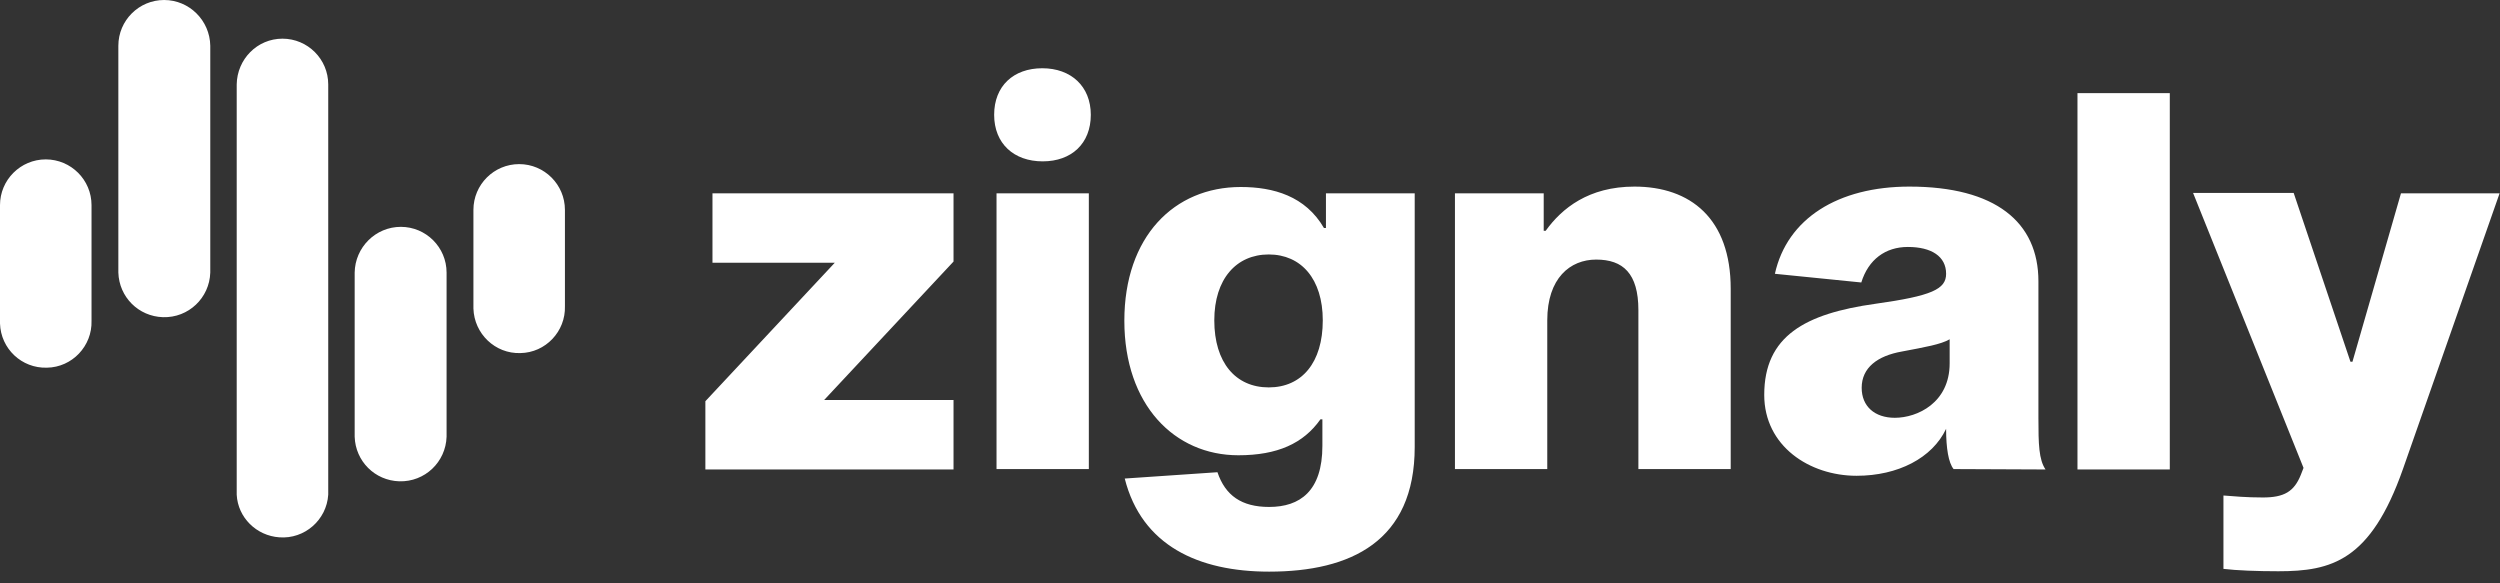
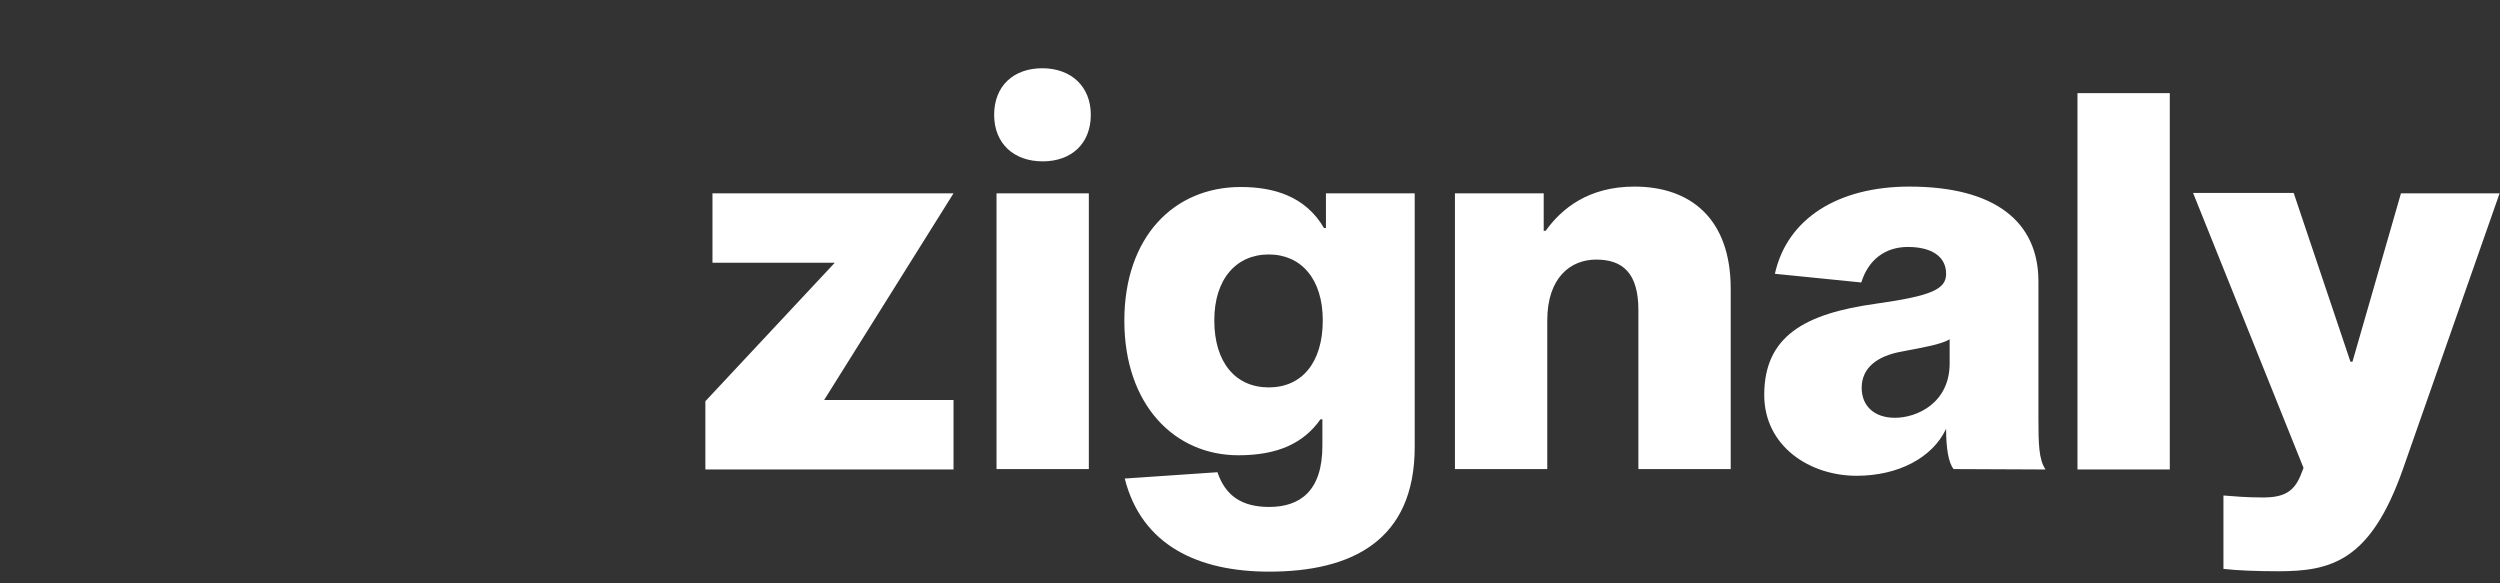
<svg xmlns="http://www.w3.org/2000/svg" width="180" height="42" viewBox="0 0 180 42" fill="none">
  <rect x="0" y="0" width="180" height="42" fill="#333333" stroke="none" />
  <g clip-path="url(#clip0_10968_2740)">
-     <path fill-rule="evenodd" clip-rule="evenodd" d="M37.38 11.816C39.198 11.816 40.675 13.293 40.675 15.111V22.042C40.732 23.86 39.284 25.394 37.466 25.422C35.648 25.479 34.142 24.03 34.086 22.212C34.086 22.156 34.086 22.07 34.086 22.014V15.111C34.086 13.293 35.563 11.816 37.38 11.816ZM28.859 16.333C30.677 16.333 32.154 17.81 32.154 19.628V31.444C32.097 33.262 30.592 34.71 28.745 34.654C26.984 34.597 25.593 33.205 25.536 31.444V19.628C25.564 17.81 27.041 16.333 28.859 16.333ZM20.338 2.784C22.156 2.784 23.633 4.261 23.633 6.079V35.619C23.519 37.437 21.928 38.829 20.11 38.687C18.463 38.573 17.128 37.267 17.043 35.619V6.079C17.071 4.261 18.52 2.784 20.338 2.784ZM11.816 0C13.634 0 15.111 1.477 15.14 3.295V19.628C15.083 21.445 13.577 22.894 11.731 22.837C9.97 22.78 8.578 21.389 8.521 19.628V3.295C8.521 1.477 9.998 0 11.816 0ZM3.295 11.476C5.113 11.476 6.59 12.953 6.59 14.77V23.093C6.647 24.911 5.198 26.445 3.38 26.473C1.562 26.53 0.057 25.11 0 23.292C0 23.235 0 23.15 0 23.093V14.77C0 12.953 1.477 11.476 3.295 11.476C3.323 11.476 3.323 11.476 3.295 11.476Z" fill="white" />
-     <path d="M50.787 28.888L60.104 18.918H51.298V13.918H68.654V18.832L59.337 28.802H68.654V33.802H50.787V28.888ZM78.396 13.918V33.773H71.75V13.918H78.396ZM101.859 32.182C101.859 38.971 97.257 41.158 91.377 41.158C86.293 41.158 82.203 39.284 80.981 34.455L87.656 34C88.224 35.676 89.389 36.5 91.377 36.5C93.593 36.5 95.212 35.364 95.212 32.097V30.194H95.07C93.849 31.927 91.974 32.779 89.162 32.779C84.56 32.779 80.953 29.143 80.953 23.093C80.953 17.043 84.532 13.464 89.332 13.464C91.69 13.464 93.99 14.117 95.326 16.418H95.468V13.918H101.859V32.182ZM95.24 23.065C95.24 20.082 93.678 18.321 91.349 18.321C89.02 18.321 87.429 20.082 87.429 23.065C87.429 26.104 88.963 27.893 91.349 27.893C93.735 27.893 95.24 26.104 95.24 23.065ZM111.289 16.617C112.453 14.998 114.385 13.435 117.68 13.435C121.713 13.435 124.611 15.736 124.611 20.792V33.773H117.964V22.326C117.964 19.684 116.856 18.69 114.925 18.69C113.05 18.69 111.403 20.025 111.403 23.065V33.773H104.756V13.918H111.147V16.617H111.289ZM140.659 33.773C140.29 33.319 140.12 32.268 140.12 30.876C139.125 32.978 136.654 34.256 133.672 34.256C130.292 34.256 127.025 32.126 127.025 28.433C127.025 24.201 129.951 22.582 135.035 21.872C139.097 21.303 140.12 20.821 140.12 19.713C140.12 18.463 139.069 17.781 137.364 17.781C135.745 17.781 134.524 18.69 134.013 20.338L127.792 19.713C128.673 15.736 132.337 13.435 137.478 13.435C143.67 13.435 146.766 15.992 146.766 20.253V30.081C146.766 31.984 146.795 33.091 147.278 33.802L140.659 33.773ZM140.375 24.428C139.75 24.797 138.586 24.996 136.938 25.309C135.177 25.621 134.041 26.473 134.041 27.922C134.041 29.257 134.978 30.081 136.427 30.081C138.046 30.081 140.375 29.001 140.375 26.161V24.428ZM156.225 6.704V33.802H149.578V6.704H156.225ZM173.012 33.773C170.683 40.391 167.871 41.13 164.036 41.13C162.531 41.13 161.025 41.073 160.088 40.959V35.676C160.827 35.733 161.735 35.818 162.928 35.818C164.462 35.818 165.172 35.392 165.655 34.199L165.854 33.688L157.901 13.89H165.144L169.234 26.047H169.376L172.87 13.918H179.971L173.012 33.773ZM78.538 8.266C78.538 10.339 77.147 11.618 75.073 11.618C72.999 11.618 71.579 10.339 71.579 8.266C71.579 6.192 72.971 4.914 75.045 4.914C77.118 4.914 78.538 6.221 78.538 8.266Z" fill="white" />
+     <path d="M50.787 28.888L60.104 18.918H51.298V13.918H68.654L59.337 28.802H68.654V33.802H50.787V28.888ZM78.396 13.918V33.773H71.75V13.918H78.396ZM101.859 32.182C101.859 38.971 97.257 41.158 91.377 41.158C86.293 41.158 82.203 39.284 80.981 34.455L87.656 34C88.224 35.676 89.389 36.5 91.377 36.5C93.593 36.5 95.212 35.364 95.212 32.097V30.194H95.07C93.849 31.927 91.974 32.779 89.162 32.779C84.56 32.779 80.953 29.143 80.953 23.093C80.953 17.043 84.532 13.464 89.332 13.464C91.69 13.464 93.99 14.117 95.326 16.418H95.468V13.918H101.859V32.182ZM95.24 23.065C95.24 20.082 93.678 18.321 91.349 18.321C89.02 18.321 87.429 20.082 87.429 23.065C87.429 26.104 88.963 27.893 91.349 27.893C93.735 27.893 95.24 26.104 95.24 23.065ZM111.289 16.617C112.453 14.998 114.385 13.435 117.68 13.435C121.713 13.435 124.611 15.736 124.611 20.792V33.773H117.964V22.326C117.964 19.684 116.856 18.69 114.925 18.69C113.05 18.69 111.403 20.025 111.403 23.065V33.773H104.756V13.918H111.147V16.617H111.289ZM140.659 33.773C140.29 33.319 140.12 32.268 140.12 30.876C139.125 32.978 136.654 34.256 133.672 34.256C130.292 34.256 127.025 32.126 127.025 28.433C127.025 24.201 129.951 22.582 135.035 21.872C139.097 21.303 140.12 20.821 140.12 19.713C140.12 18.463 139.069 17.781 137.364 17.781C135.745 17.781 134.524 18.69 134.013 20.338L127.792 19.713C128.673 15.736 132.337 13.435 137.478 13.435C143.67 13.435 146.766 15.992 146.766 20.253V30.081C146.766 31.984 146.795 33.091 147.278 33.802L140.659 33.773ZM140.375 24.428C139.75 24.797 138.586 24.996 136.938 25.309C135.177 25.621 134.041 26.473 134.041 27.922C134.041 29.257 134.978 30.081 136.427 30.081C138.046 30.081 140.375 29.001 140.375 26.161V24.428ZM156.225 6.704V33.802H149.578V6.704H156.225ZM173.012 33.773C170.683 40.391 167.871 41.13 164.036 41.13C162.531 41.13 161.025 41.073 160.088 40.959V35.676C160.827 35.733 161.735 35.818 162.928 35.818C164.462 35.818 165.172 35.392 165.655 34.199L165.854 33.688L157.901 13.89H165.144L169.234 26.047H169.376L172.87 13.918H179.971L173.012 33.773ZM78.538 8.266C78.538 10.339 77.147 11.618 75.073 11.618C72.999 11.618 71.579 10.339 71.579 8.266C71.579 6.192 72.971 4.914 75.045 4.914C77.118 4.914 78.538 6.221 78.538 8.266Z" fill="white" />
  </g>
  <defs>
    <clipPath id="clip0_10968_2740">
      <rect width="180" height="41.13" fill="white" />
    </clipPath>
  </defs>
</svg>